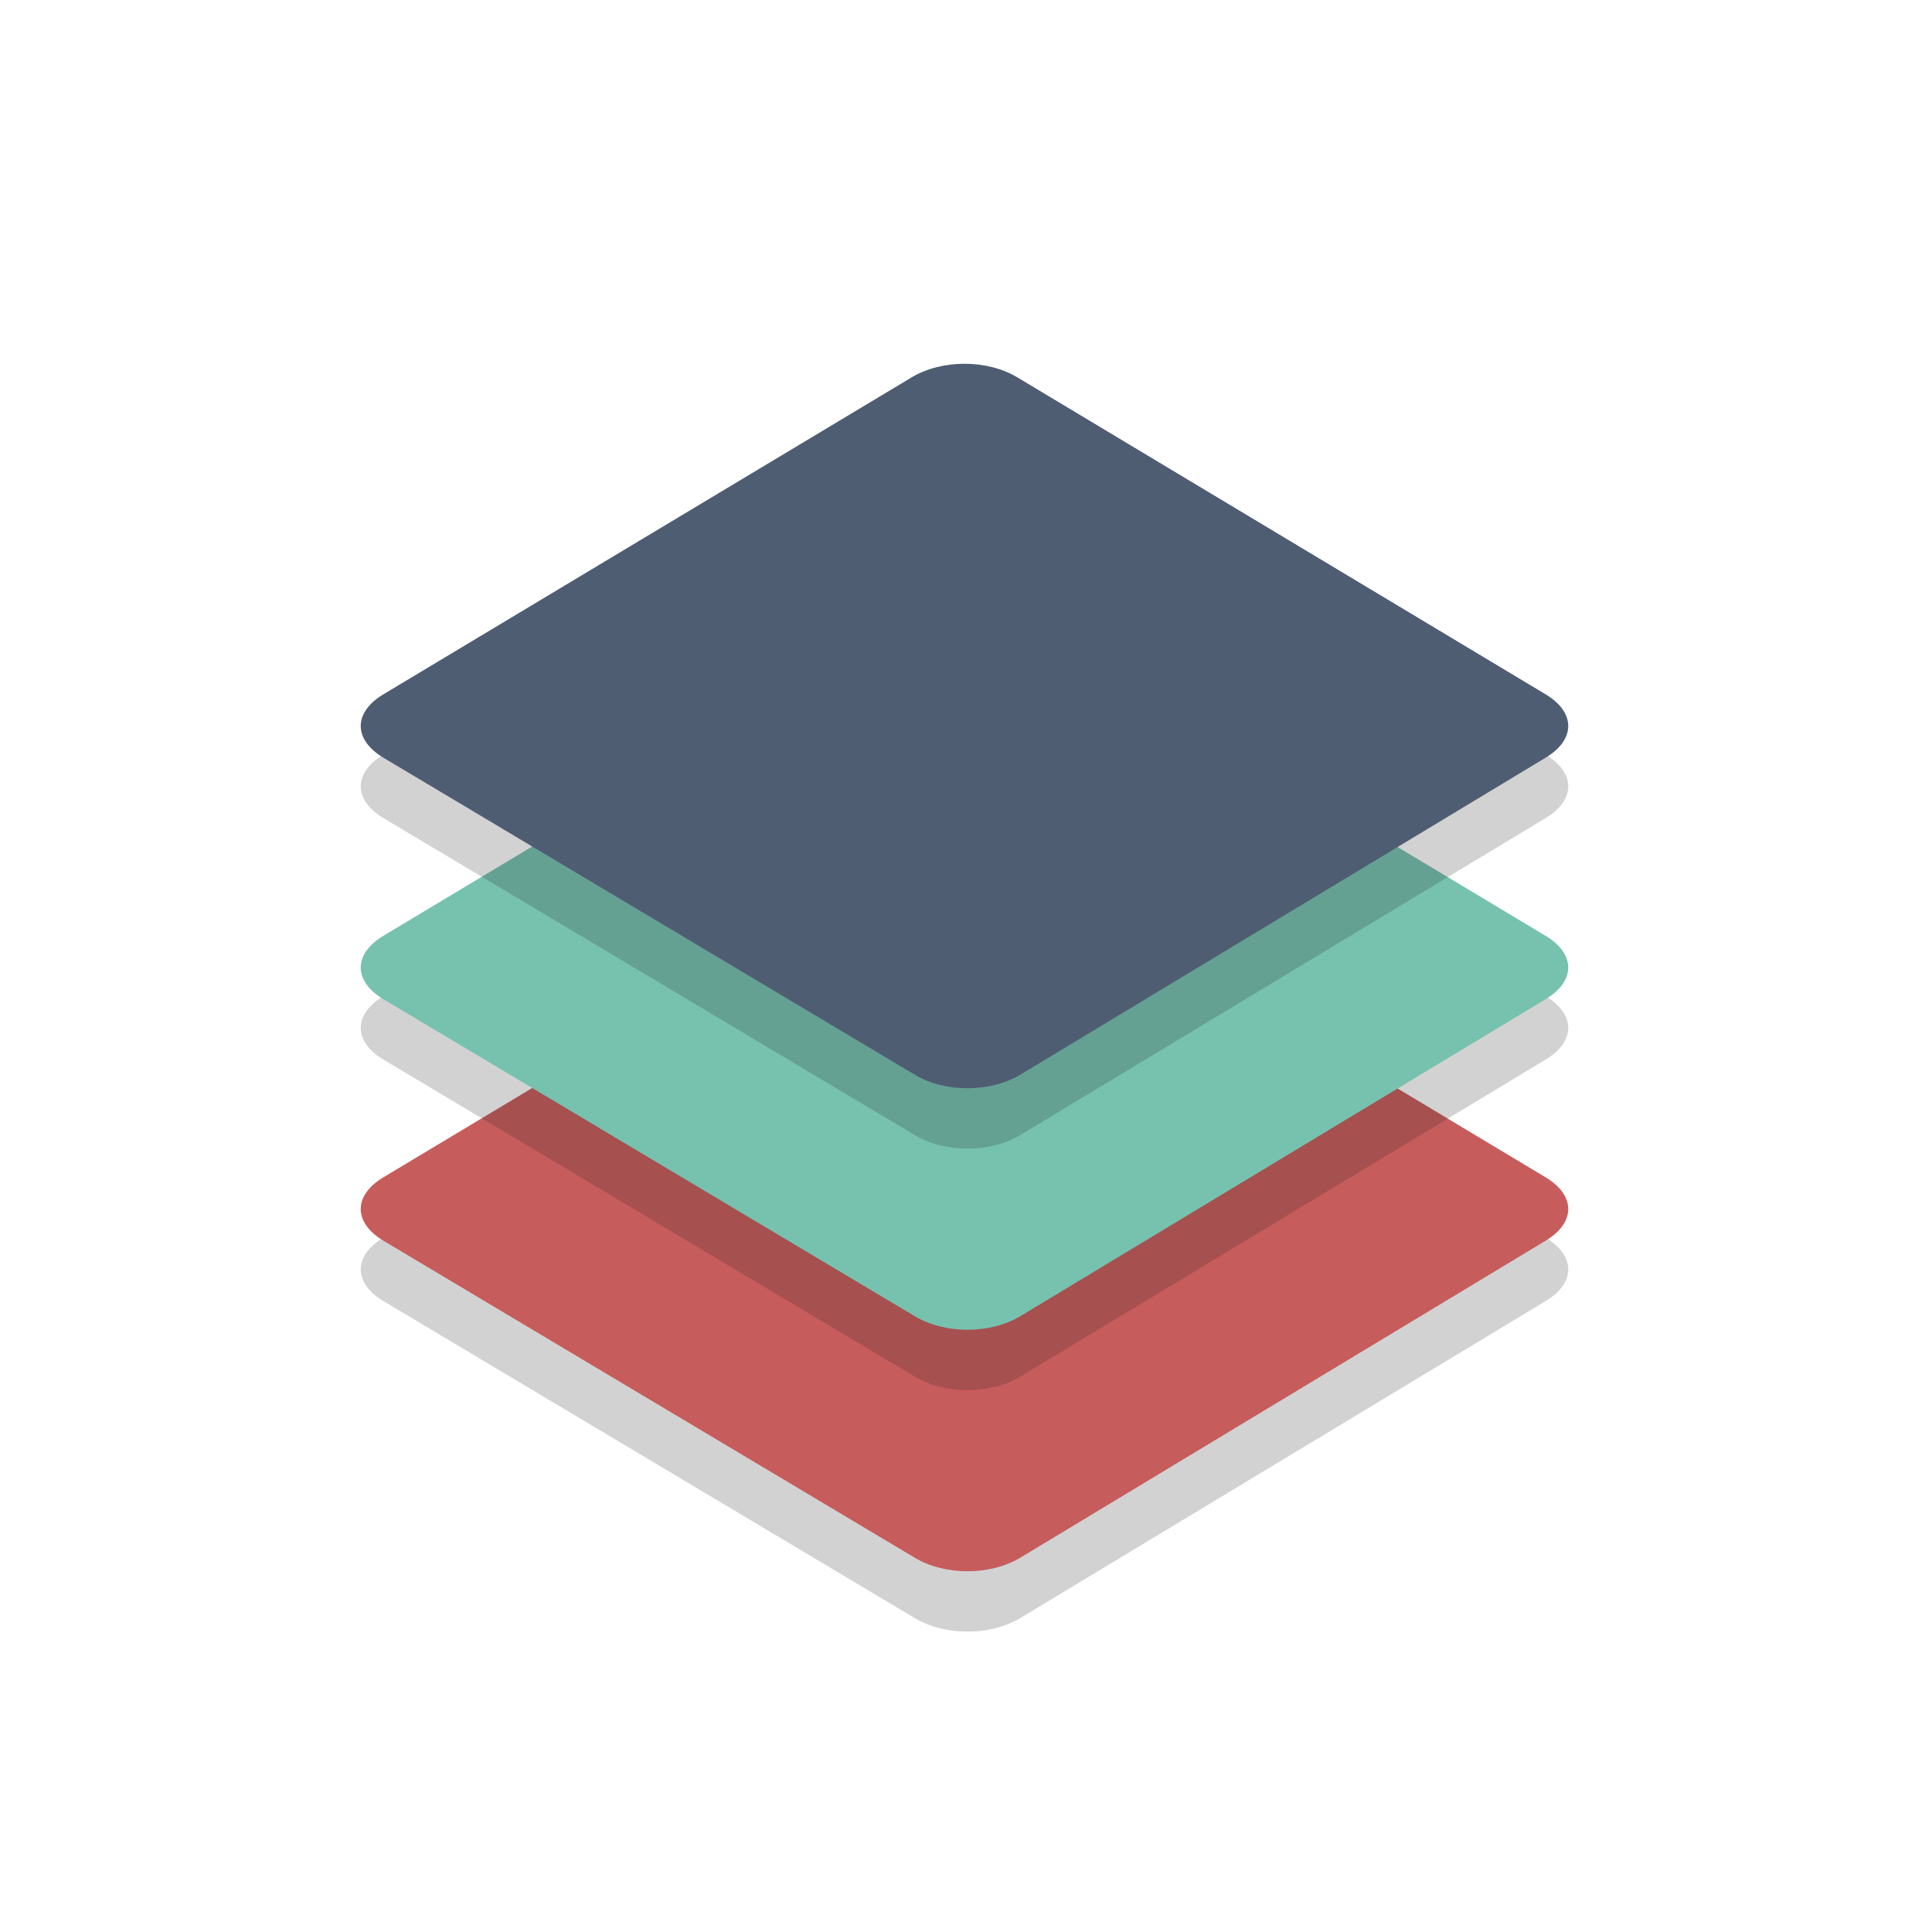
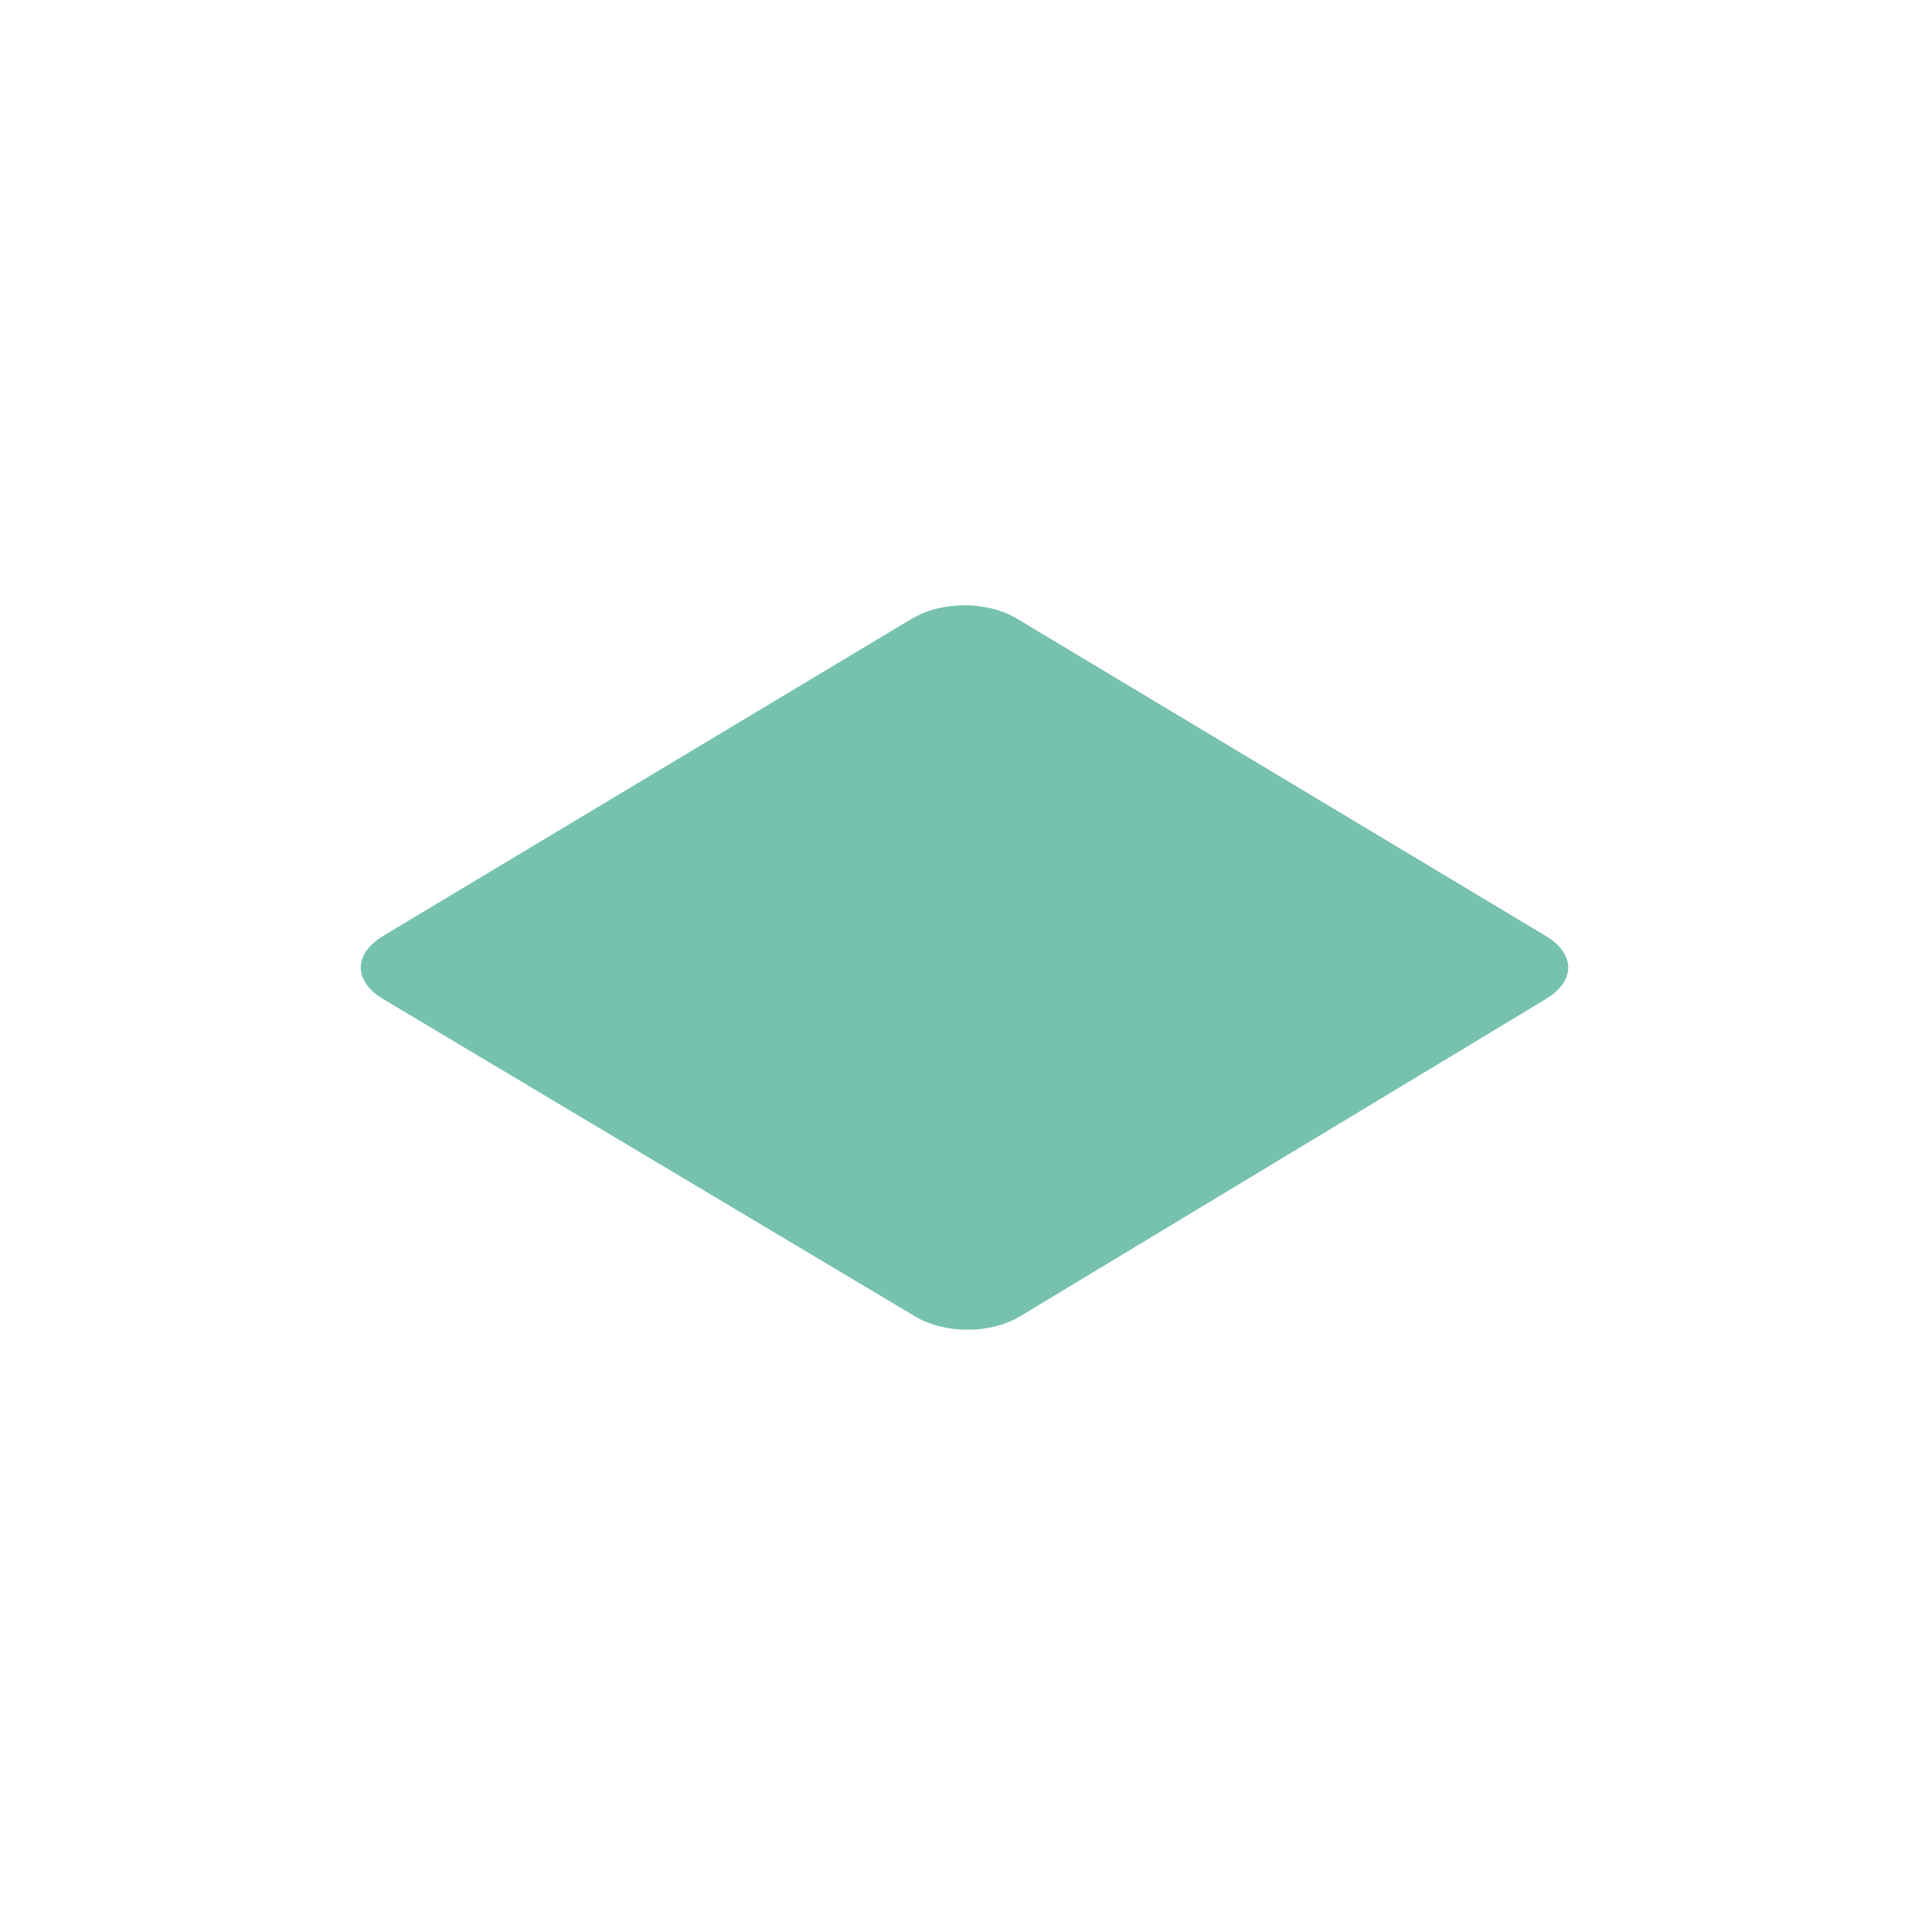
<svg xmlns="http://www.w3.org/2000/svg" height="800px" width="800px" version="1.1" viewBox="0 0 64 64" xml:space="preserve">
  <style type="text/css">
	.st0{fill:#E0E0D1;}
	.st1{opacity:0.2;}
	.st2{fill:#231F20;}
	.st3{fill:#C75C5C;}
	.st4{fill:#76C2AF;}
	.st5{fill:#4F5D73;}
</style>
  <g id="Layer_1">
    <g class="st1">
-       <path class="st2" d="M33.8,53.6c-1,0.6-2.5,0.6-3.5,0L12.7,43.1c-1-0.6-1-1.5,0-2.1l17.5-10.5c1-0.6,2.5-0.6,3.5,0l17.5,10.5    c1,0.6,1,1.5,0,2.1L33.8,53.6z" />
-     </g>
+       </g>
    <g>
-       <path class="st3" d="M33.8,51.6c-1,0.6-2.5,0.6-3.5,0L12.7,41.1c-1-0.6-1-1.5,0-2.1l17.5-10.5c1-0.6,2.5-0.6,3.5,0l17.5,10.5    c1,0.6,1,1.5,0,2.1L33.8,51.6z" />
-     </g>
+       </g>
    <g class="st1">
-       <path class="st2" d="M33.8,45.6c-1,0.6-2.5,0.6-3.5,0L12.7,35.1c-1-0.6-1-1.5,0-2.1l17.5-10.5c1-0.6,2.5-0.6,3.5,0l17.5,10.5    c1,0.6,1,1.5,0,2.1L33.8,45.6z" />
-     </g>
+       </g>
    <g>
      <path class="st4" d="M33.8,43.6c-1,0.6-2.5,0.6-3.5,0L12.7,33.1c-1-0.6-1-1.5,0-2.1l17.5-10.5c1-0.6,2.5-0.6,3.5,0l17.5,10.5    c1,0.6,1,1.5,0,2.1L33.8,43.6z" />
    </g>
    <g class="st1">
-       <path class="st2" d="M33.8,37.6c-1,0.6-2.5,0.6-3.5,0L12.7,27.1c-1-0.6-1-1.5,0-2.1l17.5-10.5c1-0.6,2.5-0.6,3.5,0l17.5,10.5    c1,0.6,1,1.5,0,2.1L33.8,37.6z" />
-     </g>
+       </g>
    <g>
-       <path class="st5" d="M33.8,35.6c-1,0.6-2.5,0.6-3.5,0L12.7,25.1c-1-0.6-1-1.5,0-2.1l17.5-10.5c1-0.6,2.5-0.6,3.5,0l17.5,10.5    c1,0.6,1,1.5,0,2.1L33.8,35.6z" />
-     </g>
+       </g>
  </g>
  <g id="Layer_2">
</g>
</svg>